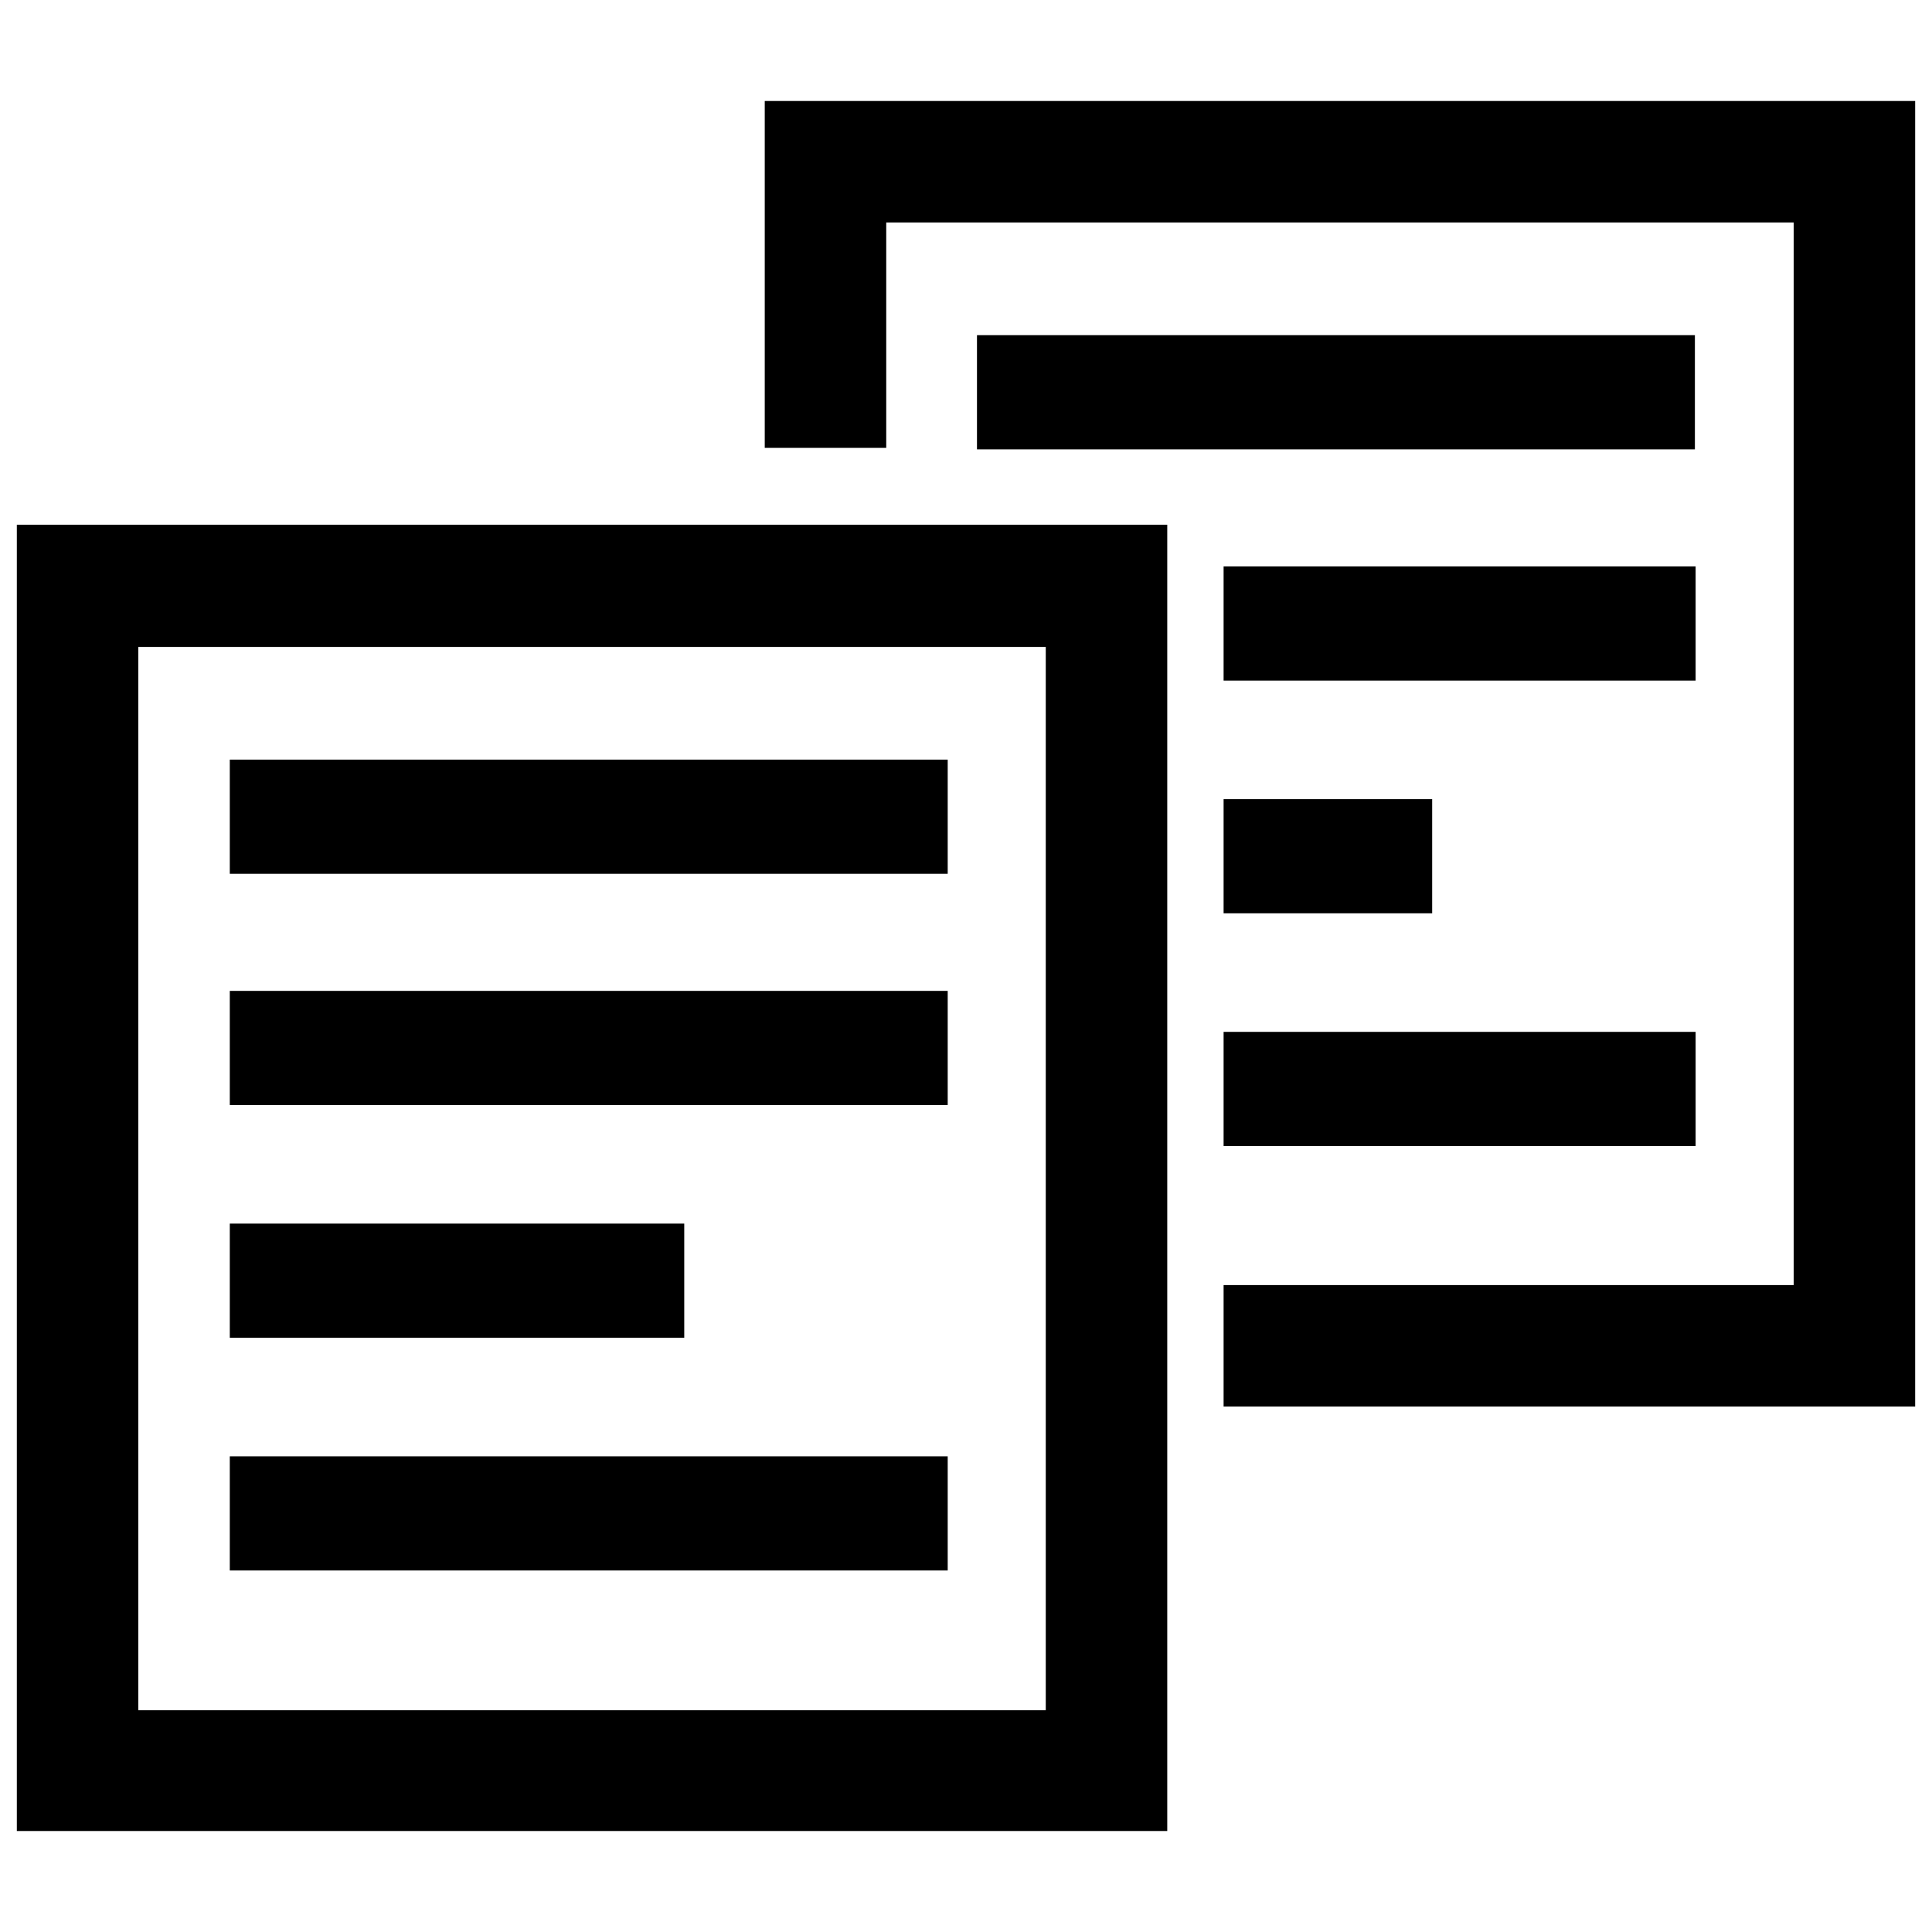
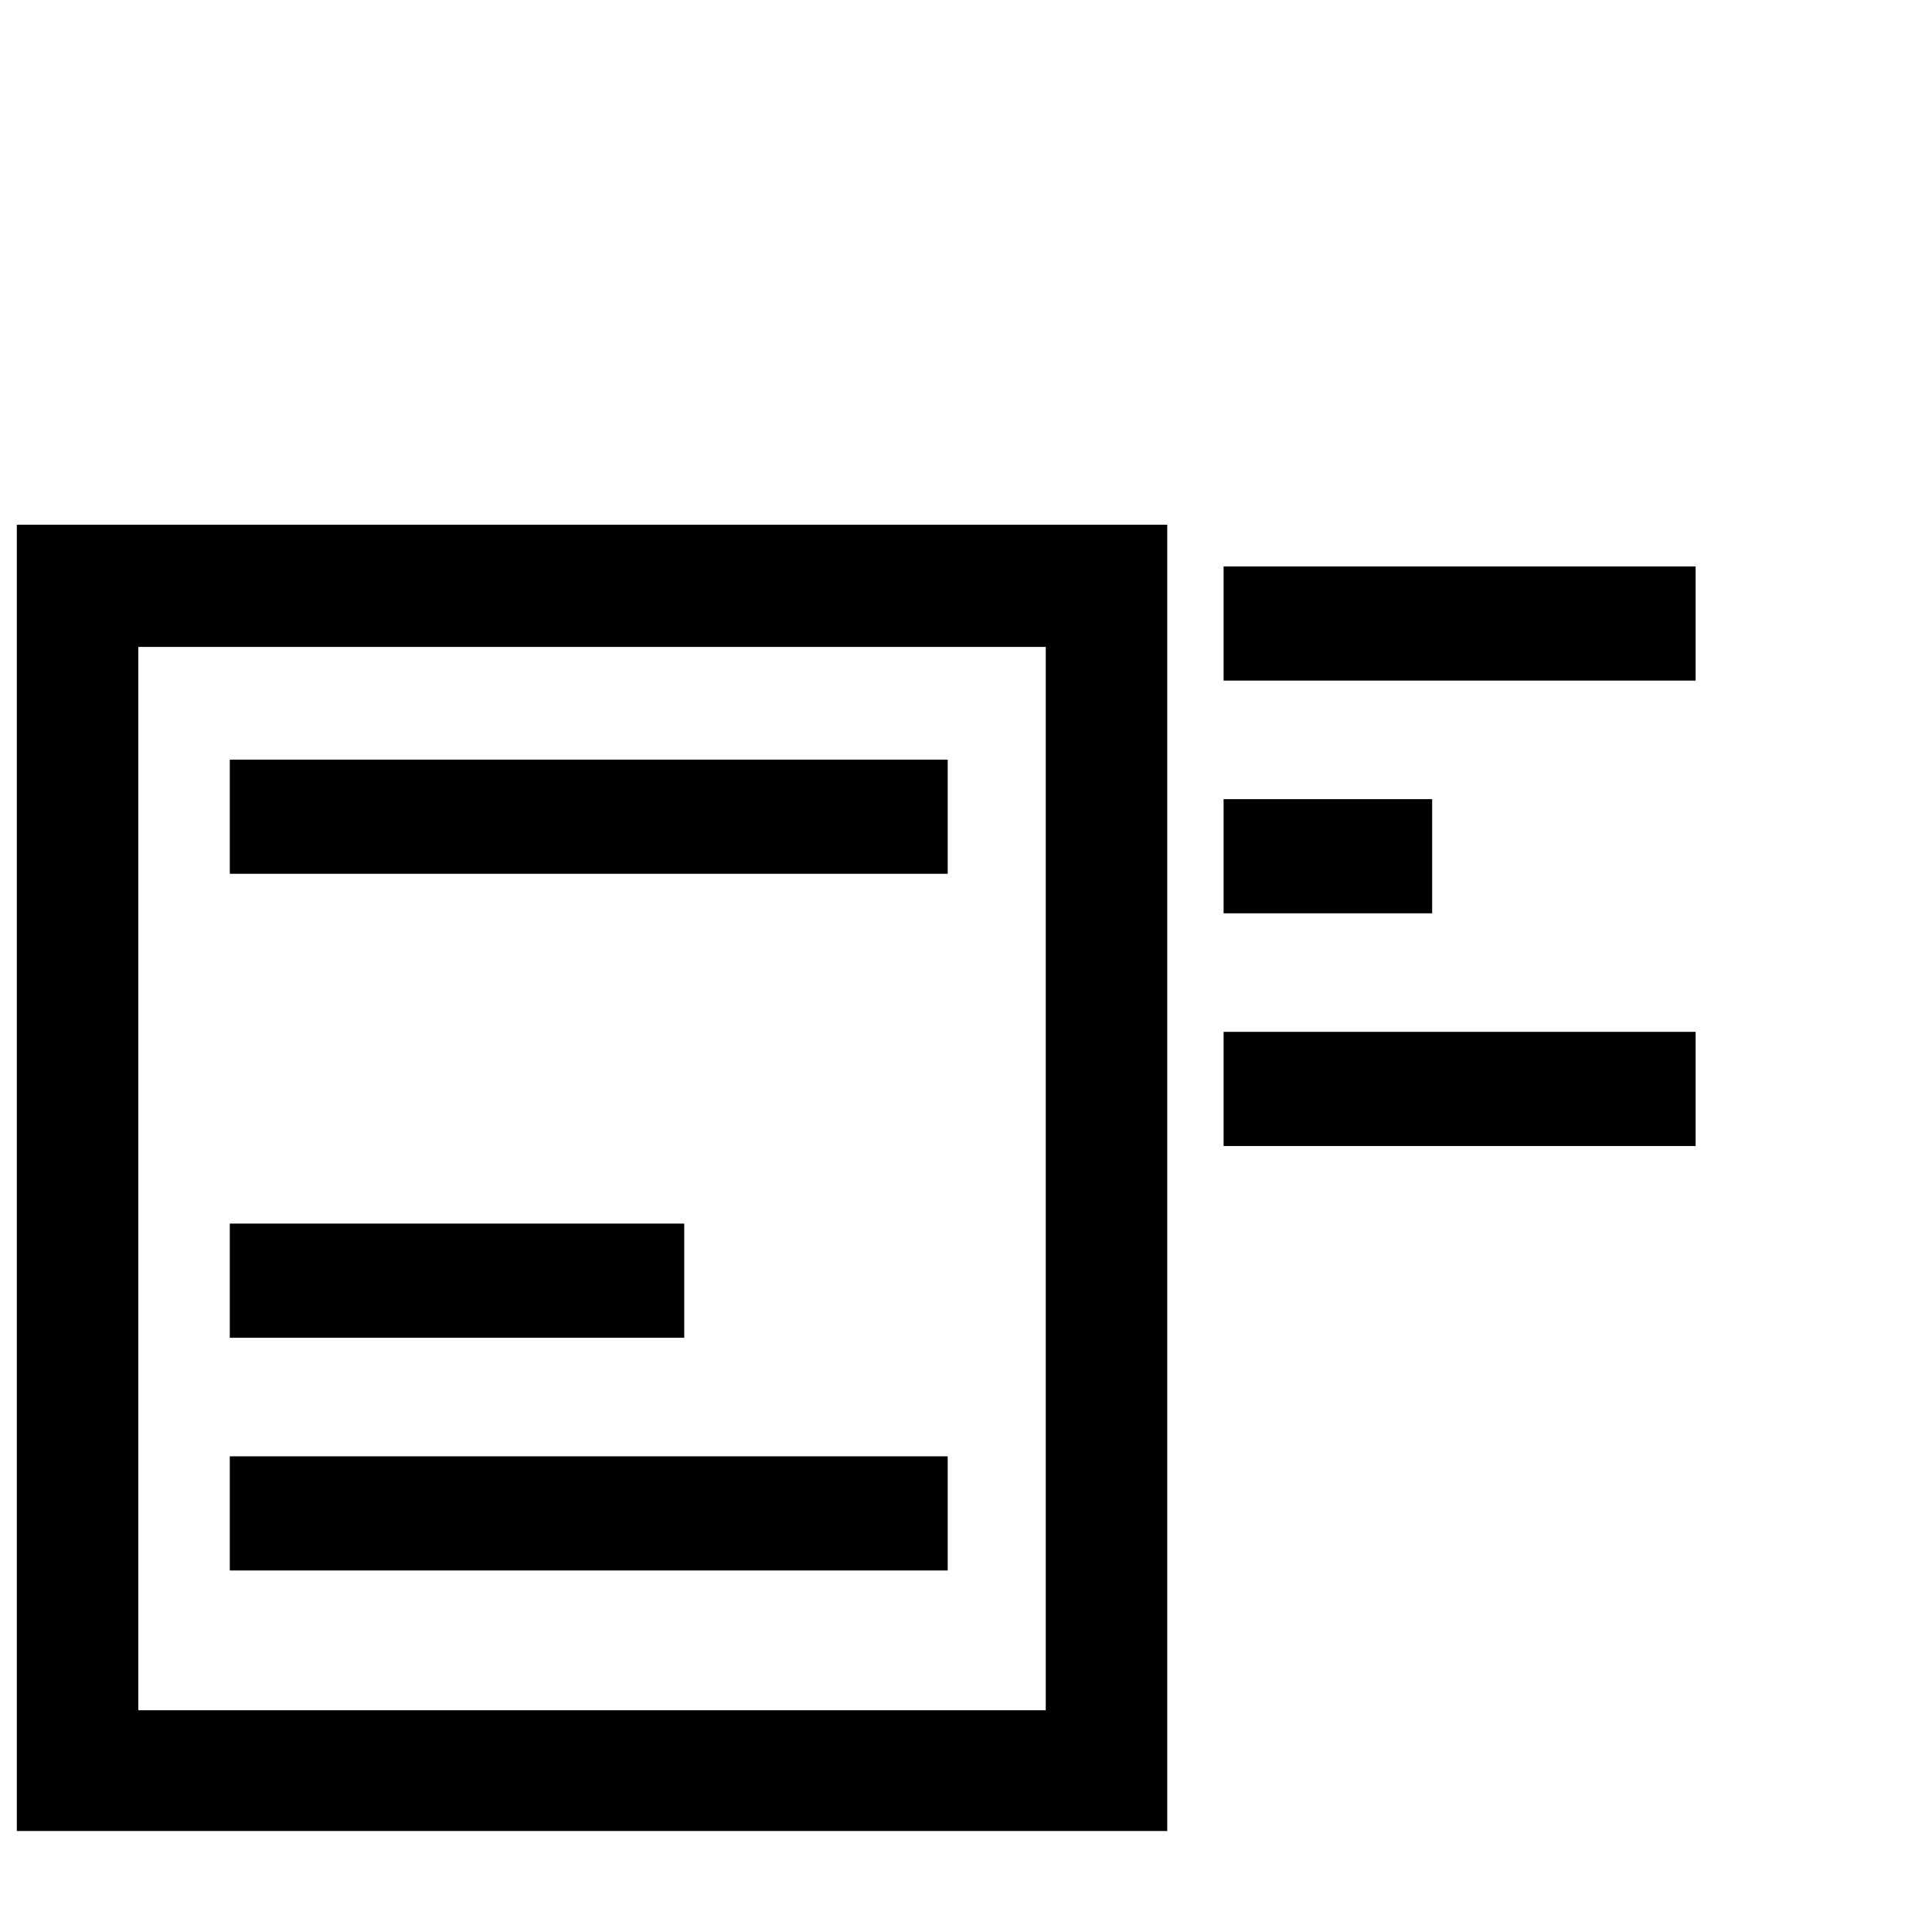
<svg xmlns="http://www.w3.org/2000/svg" version="1.1" id="Layer_1" x="0px" y="0px" viewBox="0 0 264 264" style="enable-background:new 0 0 264 264;" xml:space="preserve">
  <g>
    <path d="M2.3,250.2h157.2V71.7H2.3V250.2z M18.9,88.4h124v145.3h-124V88.4z" />
    <rect x="31.4" y="103.8" width="98.1" height="15.6" />
-     <rect x="31.4" y="135.4" width="98.1" height="15.6" />
    <rect x="31.4" y="199" width="98.1" height="15.6" />
    <rect x="31.4" y="167.2" width="62.1" height="15.6" />
-     <rect x="133.5" y="45.8" width="98.1" height="15.6" />
-     <polygon points="104.5,13.8 104.5,61.2 121.1,61.2 121.1,30.4 245.1,30.4 245.1,175.6 167.2,175.6 167.2,192.2 261.7,192.2    261.7,13.8  " />
    <rect x="167.2" y="141" width="64.5" height="15.6" />
    <rect x="167.2" y="109.2" width="28.5" height="15.6" />
    <rect x="167.2" y="77.4" width="64.5" height="15.6" />
  </g>
</svg>